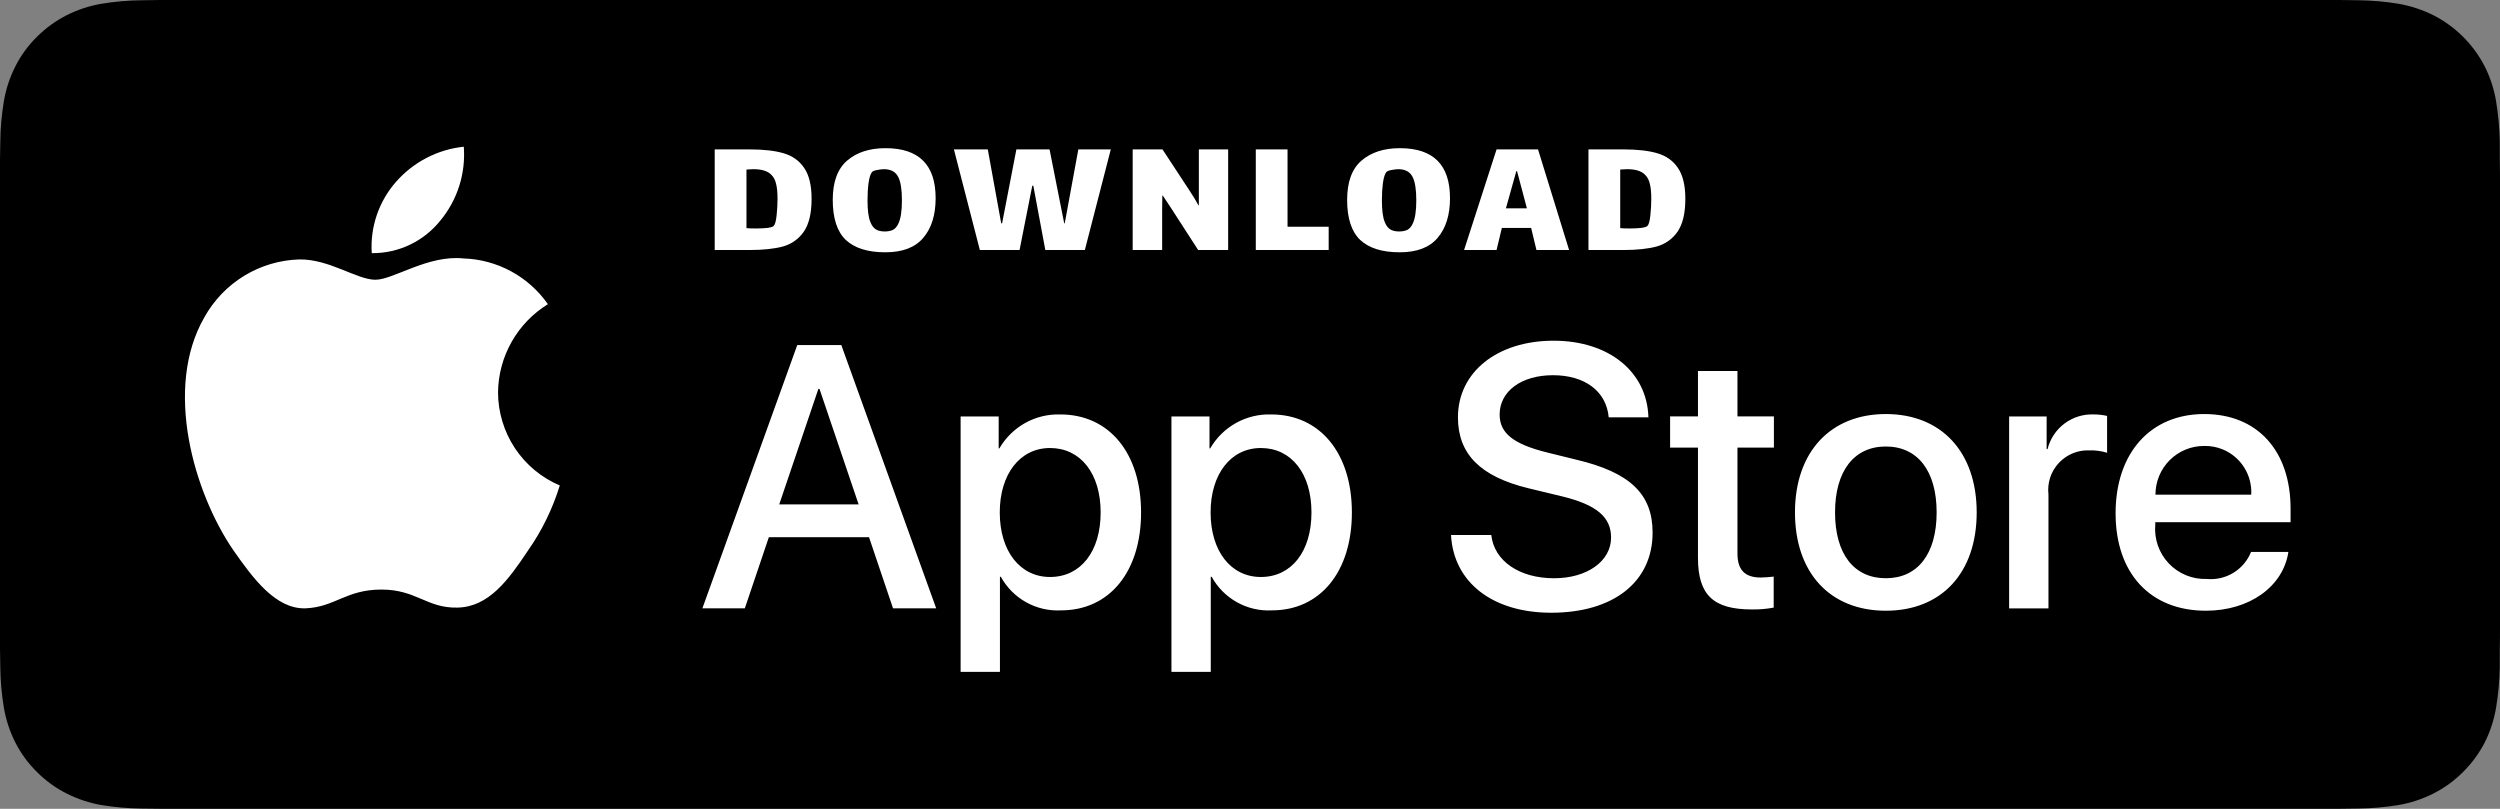
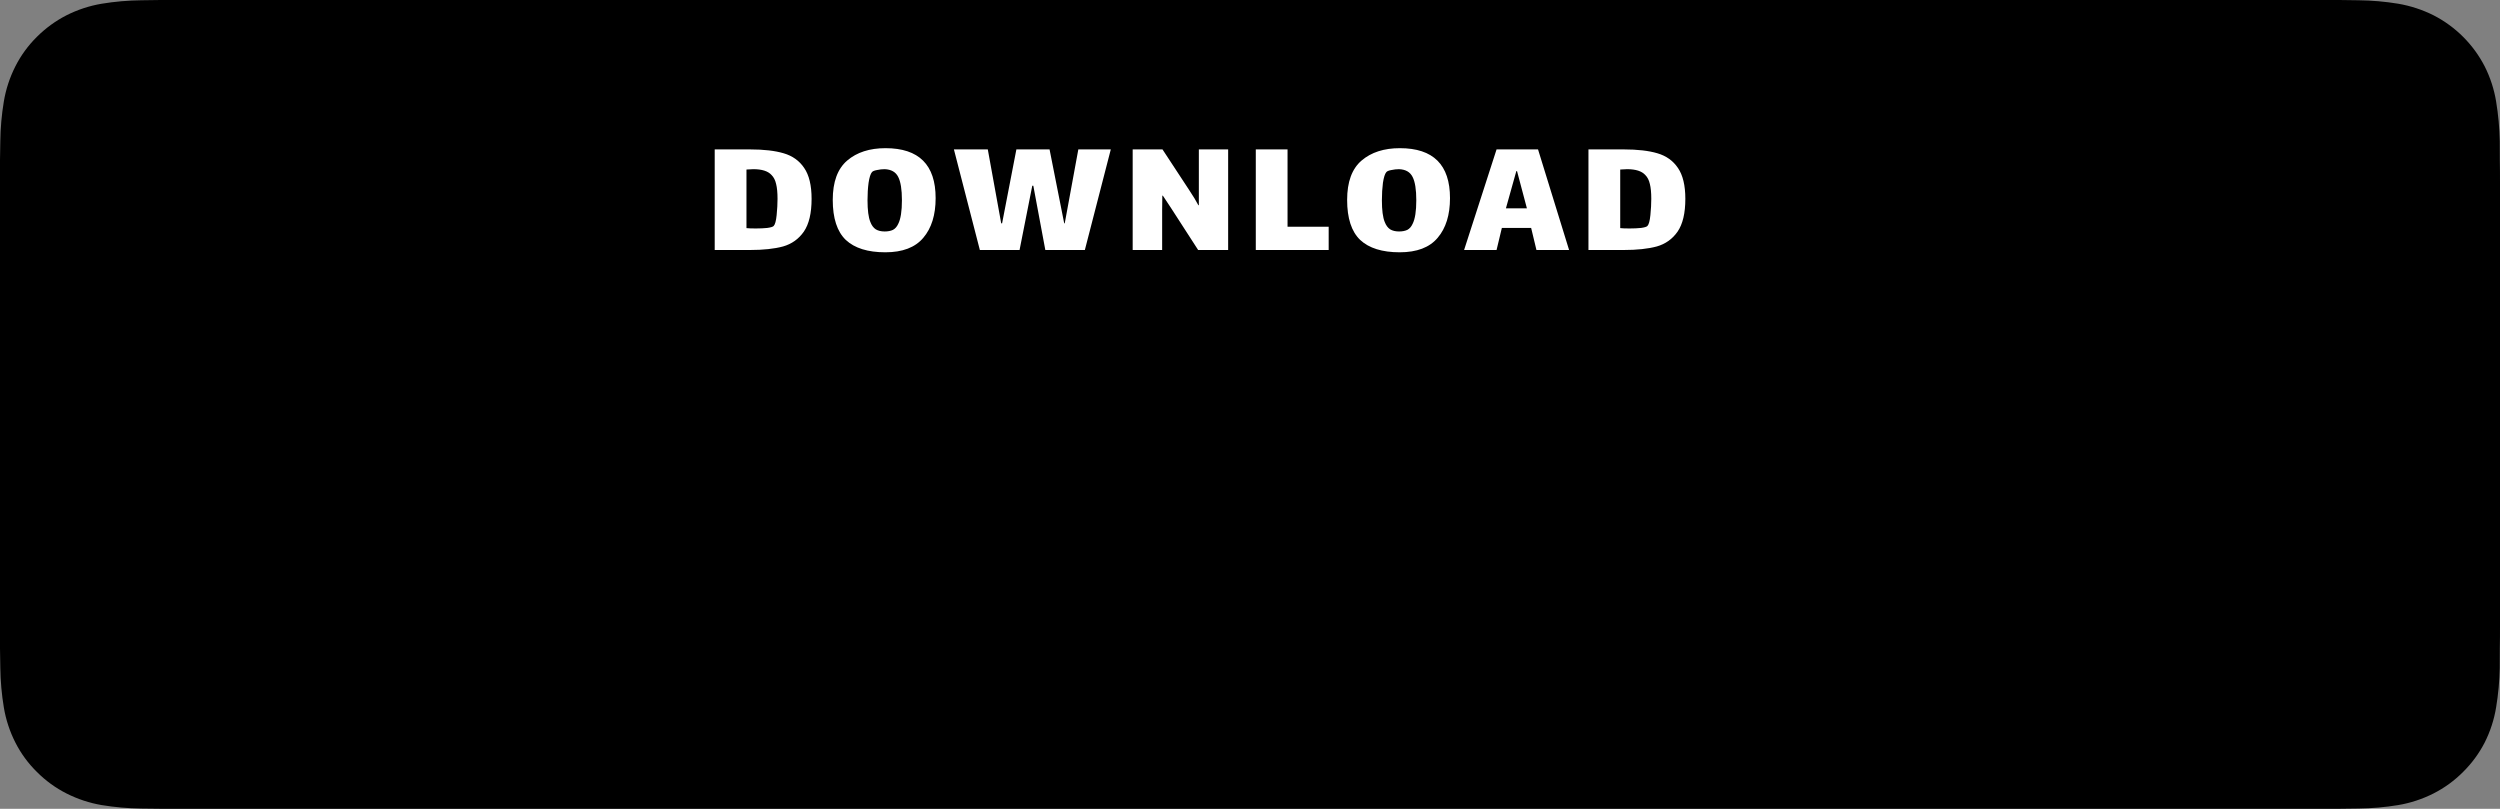
<svg xmlns="http://www.w3.org/2000/svg" width="170" height="55" viewBox="0 0 170 55" fill="none">
  <rect x="0" y="0" width="170" height="55" fill="#808080" stroke="none" />
  <g clip-path="url(#clip0_1_2)">
    <path d="M10.916 54.997C10.477 54.997 10.049 54.991 9.612 54.982C8.709 54.97 7.809 54.892 6.918 54.747C6.087 54.605 5.282 54.339 4.529 53.959C3.784 53.583 3.104 53.09 2.515 52.498C1.919 51.913 1.422 51.235 1.044 50.49C0.663 49.741 0.399 48.937 0.261 48.107C0.113 47.216 0.033 46.314 0.021 45.41C0.012 45.109 0 44.098 0 44.098V10.885C0 10.885 0.012 9.89 0.021 9.598C0.032 8.696 0.112 7.797 0.26 6.906C0.398 6.074 0.662 5.268 1.043 4.516C1.419 3.772 1.914 3.093 2.507 2.507C3.1 1.914 3.782 1.418 4.529 1.036C5.28 0.658 6.083 0.394 6.912 0.254C7.807 0.106 8.71 0.028 9.616 0.018L10.917 0H159.076L160.392 0.018C161.29 0.029 162.186 0.106 163.072 0.252C163.909 0.394 164.721 0.66 165.481 1.04C166.975 1.807 168.193 3.023 168.962 4.519C169.338 5.266 169.598 6.065 169.734 6.89C169.883 7.787 169.967 8.694 169.984 9.604C169.988 10.011 169.988 10.448 169.988 10.884C170 11.422 170 11.936 170 12.454V42.545C170 43.068 170 43.578 169.988 44.091C169.988 44.559 169.988 44.987 169.983 45.428C169.966 46.321 169.884 47.212 169.737 48.093C169.602 48.929 169.339 49.739 168.958 50.494C168.578 51.232 168.084 51.904 167.494 52.487C166.905 53.082 166.223 53.578 165.476 53.957C164.719 54.339 163.908 54.606 163.072 54.747C162.181 54.892 161.28 54.971 160.377 54.981C159.955 54.991 159.512 54.997 159.083 54.997L157.52 55L10.916 54.997Z" fill="black" />
-     <path d="M33.866 26.67C33.882 25.466 34.201 24.287 34.794 23.24C35.387 22.194 36.234 21.315 37.257 20.684C36.607 19.754 35.75 18.989 34.753 18.449C33.756 17.909 32.647 17.61 31.515 17.574C29.097 17.32 26.756 19.023 25.525 19.023C24.269 19.023 22.374 17.599 20.333 17.642C19.012 17.684 17.726 18.069 16.598 18.758C15.47 19.448 14.54 20.418 13.898 21.574C11.115 26.4 13.19 33.494 15.855 37.396C17.189 39.306 18.748 41.442 20.787 41.365C22.783 41.282 23.528 40.09 25.937 40.09C28.324 40.09 29.023 41.365 31.104 41.316C33.246 41.282 34.595 39.398 35.882 37.469C36.84 36.108 37.577 34.603 38.066 33.011C36.822 32.484 35.76 31.602 35.013 30.474C34.267 29.346 33.868 28.023 33.866 26.67ZM29.936 15.008C31.103 13.603 31.678 11.799 31.538 9.976C29.755 10.164 28.108 11.018 26.925 12.369C26.346 13.028 25.903 13.796 25.62 14.627C25.338 15.459 25.222 16.338 25.279 17.214C26.171 17.223 27.054 17.03 27.86 16.648C28.667 16.265 29.377 15.705 29.936 15.008ZM59.093 36.529H52.282L50.647 41.368H47.762L54.213 23.466H57.21L63.661 41.368H60.727L59.093 36.529ZM52.988 34.297H58.386L55.725 26.444H55.65L52.988 34.297ZM77.593 34.845C77.593 38.9 75.426 41.505 72.156 41.505C71.328 41.549 70.504 41.358 69.779 40.954C69.054 40.55 68.458 39.95 68.058 39.222H67.996V45.687H65.322V28.318H67.91V30.489H67.959C68.378 29.764 68.985 29.168 69.715 28.761C70.446 28.355 71.272 28.155 72.107 28.182C75.414 28.182 77.593 30.801 77.593 34.845ZM74.844 34.845C74.844 32.202 73.481 30.465 71.402 30.465C69.359 30.465 67.984 32.239 67.984 34.844C67.984 37.474 69.359 39.235 71.402 39.235C73.482 39.235 74.844 37.512 74.844 34.845ZM91.928 34.845C91.928 38.9 89.762 41.505 86.492 41.505C85.664 41.549 84.84 41.358 84.116 40.954C83.391 40.55 82.794 39.95 82.394 39.222H82.332V45.687H79.658V28.318H82.246V30.489H82.295C82.714 29.764 83.321 29.168 84.051 28.761C84.782 28.355 85.608 28.155 86.443 28.182C89.749 28.182 91.928 30.801 91.928 34.845ZM89.18 34.845C89.18 32.202 87.817 30.465 85.737 30.465C83.695 30.465 82.321 32.239 82.321 34.844C82.321 37.474 83.695 39.235 85.738 39.235C87.817 39.235 89.18 37.512 89.18 34.845ZM101.407 36.38C101.605 38.156 103.326 39.321 105.678 39.321C107.931 39.321 109.553 38.155 109.553 36.555C109.553 35.165 108.575 34.333 106.26 33.763L103.944 33.204C100.663 32.41 99.14 30.873 99.14 28.378C99.14 25.29 101.826 23.168 105.642 23.168C109.417 23.168 112.005 25.29 112.092 28.378H109.393C109.231 26.593 107.758 25.514 105.604 25.514C103.449 25.514 101.975 26.605 101.975 28.193C101.975 29.459 102.917 30.203 105.22 30.773L107.189 31.258C110.854 32.126 112.377 33.601 112.377 36.219C112.377 39.569 109.715 41.666 105.48 41.666C101.517 41.666 98.843 39.618 98.669 36.38H101.407ZM118.147 25.227V28.315H120.625V30.437H118.147V37.632C118.147 38.749 118.643 39.271 119.732 39.271C120.026 39.266 120.32 39.245 120.611 39.209V41.317C120.122 41.409 119.624 41.451 119.127 41.442C116.489 41.442 115.461 40.448 115.461 37.917V30.437H113.567V28.315H115.461V25.226L118.147 25.227ZM122.058 34.842C122.058 30.735 124.472 28.155 128.236 28.155C132.013 28.155 134.415 30.735 134.415 34.842C134.415 38.959 132.025 41.529 128.236 41.529C124.448 41.529 122.058 38.959 122.058 34.842ZM131.691 34.842C131.691 32.025 130.402 30.362 128.236 30.362C126.069 30.362 124.783 32.038 124.783 34.842C124.783 37.67 126.069 39.32 128.236 39.32C130.402 39.32 131.691 37.67 131.691 34.842ZM136.621 28.318H139.171V30.539H139.233C139.406 29.846 139.811 29.233 140.382 28.803C140.953 28.374 141.653 28.154 142.366 28.181C142.674 28.18 142.981 28.214 143.282 28.282V30.788C142.893 30.668 142.487 30.613 142.081 30.625C141.495 30.602 140.918 30.77 140.436 31.105C139.955 31.439 139.595 31.922 139.411 32.479C139.29 32.849 139.25 33.241 139.295 33.628V41.369H136.621V28.318ZM155.61 37.533C155.251 39.903 152.948 41.529 150.001 41.529C146.211 41.529 143.86 38.984 143.86 34.904C143.86 30.81 146.224 28.155 149.889 28.155C153.492 28.155 155.759 30.635 155.759 34.592V35.511H146.559V35.672C146.516 36.152 146.576 36.636 146.734 37.092C146.893 37.547 147.146 37.964 147.478 38.313C147.809 38.663 148.211 38.938 148.657 39.12C149.103 39.302 149.582 39.387 150.063 39.369C150.695 39.428 151.329 39.282 151.871 38.951C152.413 38.62 152.833 38.123 153.071 37.533H155.61ZM146.571 33.639H153.084C153.12 32.988 152.953 32.342 152.606 31.79C152.259 31.239 151.75 30.809 151.149 30.561C150.749 30.396 150.32 30.316 149.889 30.325C149.453 30.323 149.021 30.406 148.618 30.572C148.215 30.737 147.849 30.981 147.541 31.289C147.232 31.597 146.988 31.963 146.821 32.366C146.655 32.769 146.57 33.202 146.571 33.639Z" fill="white" />
    <path d="M51 10.16C51.936 10.16 52.7 10.248 53.292 10.424C53.892 10.6 54.356 10.932 54.684 11.42C55.02 11.908 55.188 12.608 55.188 13.52C55.188 14.496 55.012 15.24 54.66 15.752C54.308 16.256 53.836 16.592 53.244 16.76C52.652 16.92 51.904 17 51 17H48.6V10.16H51ZM52.608 15.368C52.704 15.272 52.772 15.024 52.812 14.624C52.852 14.224 52.872 13.856 52.872 13.52C52.872 13.096 52.84 12.76 52.776 12.512C52.72 12.256 52.616 12.052 52.464 11.9C52.224 11.636 51.812 11.504 51.228 11.504C51.124 11.504 50.968 11.512 50.76 11.528V15.512C50.896 15.528 51.108 15.536 51.396 15.536C51.692 15.536 51.952 15.524 52.176 15.5C52.408 15.468 52.552 15.424 52.608 15.368ZM60.203 17.156C59.011 17.156 58.115 16.876 57.515 16.316C56.923 15.748 56.627 14.84 56.627 13.592C56.627 12.368 56.955 11.476 57.611 10.916C58.267 10.356 59.135 10.076 60.215 10.076C62.487 10.076 63.623 11.208 63.623 13.472C63.623 14.616 63.343 15.516 62.783 16.172C62.231 16.828 61.371 17.156 60.203 17.156ZM60.155 15.74C60.379 15.74 60.567 15.704 60.719 15.632C60.871 15.552 60.991 15.416 61.079 15.224C61.247 14.896 61.331 14.36 61.331 13.616C61.331 12.888 61.247 12.36 61.079 12.032C60.911 11.696 60.603 11.52 60.155 11.504C59.987 11.504 59.811 11.524 59.627 11.564C59.451 11.596 59.339 11.644 59.291 11.708C59.195 11.82 59.119 12.06 59.063 12.428C59.015 12.788 58.991 13.184 58.991 13.616C58.991 14.288 59.055 14.78 59.183 15.092C59.271 15.324 59.395 15.492 59.555 15.596C59.715 15.692 59.915 15.74 60.155 15.74ZM69.33 17H66.63L64.866 10.16H67.17L68.082 15.188H68.142L69.114 10.16H71.37L72.366 15.188H72.402L73.326 10.16H75.534L73.77 17H71.082L70.266 12.632H70.194L69.33 17ZM79.026 14.24V17H77.022V10.16H79.05L80.862 12.92C81.134 13.328 81.342 13.672 81.486 13.952H81.522V12.8V10.16H83.514V17H81.474L79.614 14.12L79.074 13.304H79.038L79.026 14.24ZM85.394 10.16H87.553V15.416H90.35V17H85.394V10.16ZM95.18 17.156C93.989 17.156 93.093 16.876 92.493 16.316C91.9 15.748 91.605 14.84 91.605 13.592C91.605 12.368 91.933 11.476 92.588 10.916C93.245 10.356 94.112 10.076 95.192 10.076C97.465 10.076 98.6 11.208 98.6 13.472C98.6 14.616 98.32 15.516 97.76 16.172C97.209 16.828 96.349 17.156 95.18 17.156ZM95.132 15.74C95.356 15.74 95.544 15.704 95.697 15.632C95.849 15.552 95.969 15.416 96.056 15.224C96.225 14.896 96.308 14.36 96.308 13.616C96.308 12.888 96.225 12.36 96.056 12.032C95.888 11.696 95.581 11.52 95.132 11.504C94.965 11.504 94.788 11.524 94.605 11.564C94.428 11.596 94.317 11.644 94.269 11.708C94.172 11.82 94.097 12.06 94.04 12.428C93.993 12.788 93.969 13.184 93.969 13.616C93.969 14.288 94.032 14.78 94.16 15.092C94.249 15.324 94.373 15.492 94.532 15.596C94.692 15.692 94.892 15.74 95.132 15.74ZM104.118 15.5H102.126L101.766 17H99.558L101.766 10.16H104.586L106.698 17H104.478L104.118 15.5ZM103.11 11.636L102.402 14.168H103.83L103.158 11.636H103.11ZM110.415 10.16C111.351 10.16 112.115 10.248 112.707 10.424C113.307 10.6 113.771 10.932 114.099 11.42C114.435 11.908 114.603 12.608 114.603 13.52C114.603 14.496 114.427 15.24 114.075 15.752C113.723 16.256 113.251 16.592 112.659 16.76C112.067 16.92 111.319 17 110.415 17H108.015V10.16H110.415ZM112.023 15.368C112.119 15.272 112.187 15.024 112.227 14.624C112.267 14.224 112.287 13.856 112.287 13.52C112.287 13.096 112.255 12.76 112.191 12.512C112.135 12.256 112.031 12.052 111.879 11.9C111.639 11.636 111.227 11.504 110.643 11.504C110.539 11.504 110.383 11.512 110.175 11.528V15.512C110.311 15.528 110.523 15.536 110.811 15.536C111.107 15.536 111.367 15.524 111.591 15.5C111.823 15.468 111.967 15.424 112.023 15.368Z" fill="white" />
  </g>
  <defs>
    <clipPath id="clip0_1_2">
      <rect width="170" height="55" fill="white" />
    </clipPath>
  </defs>
</svg>